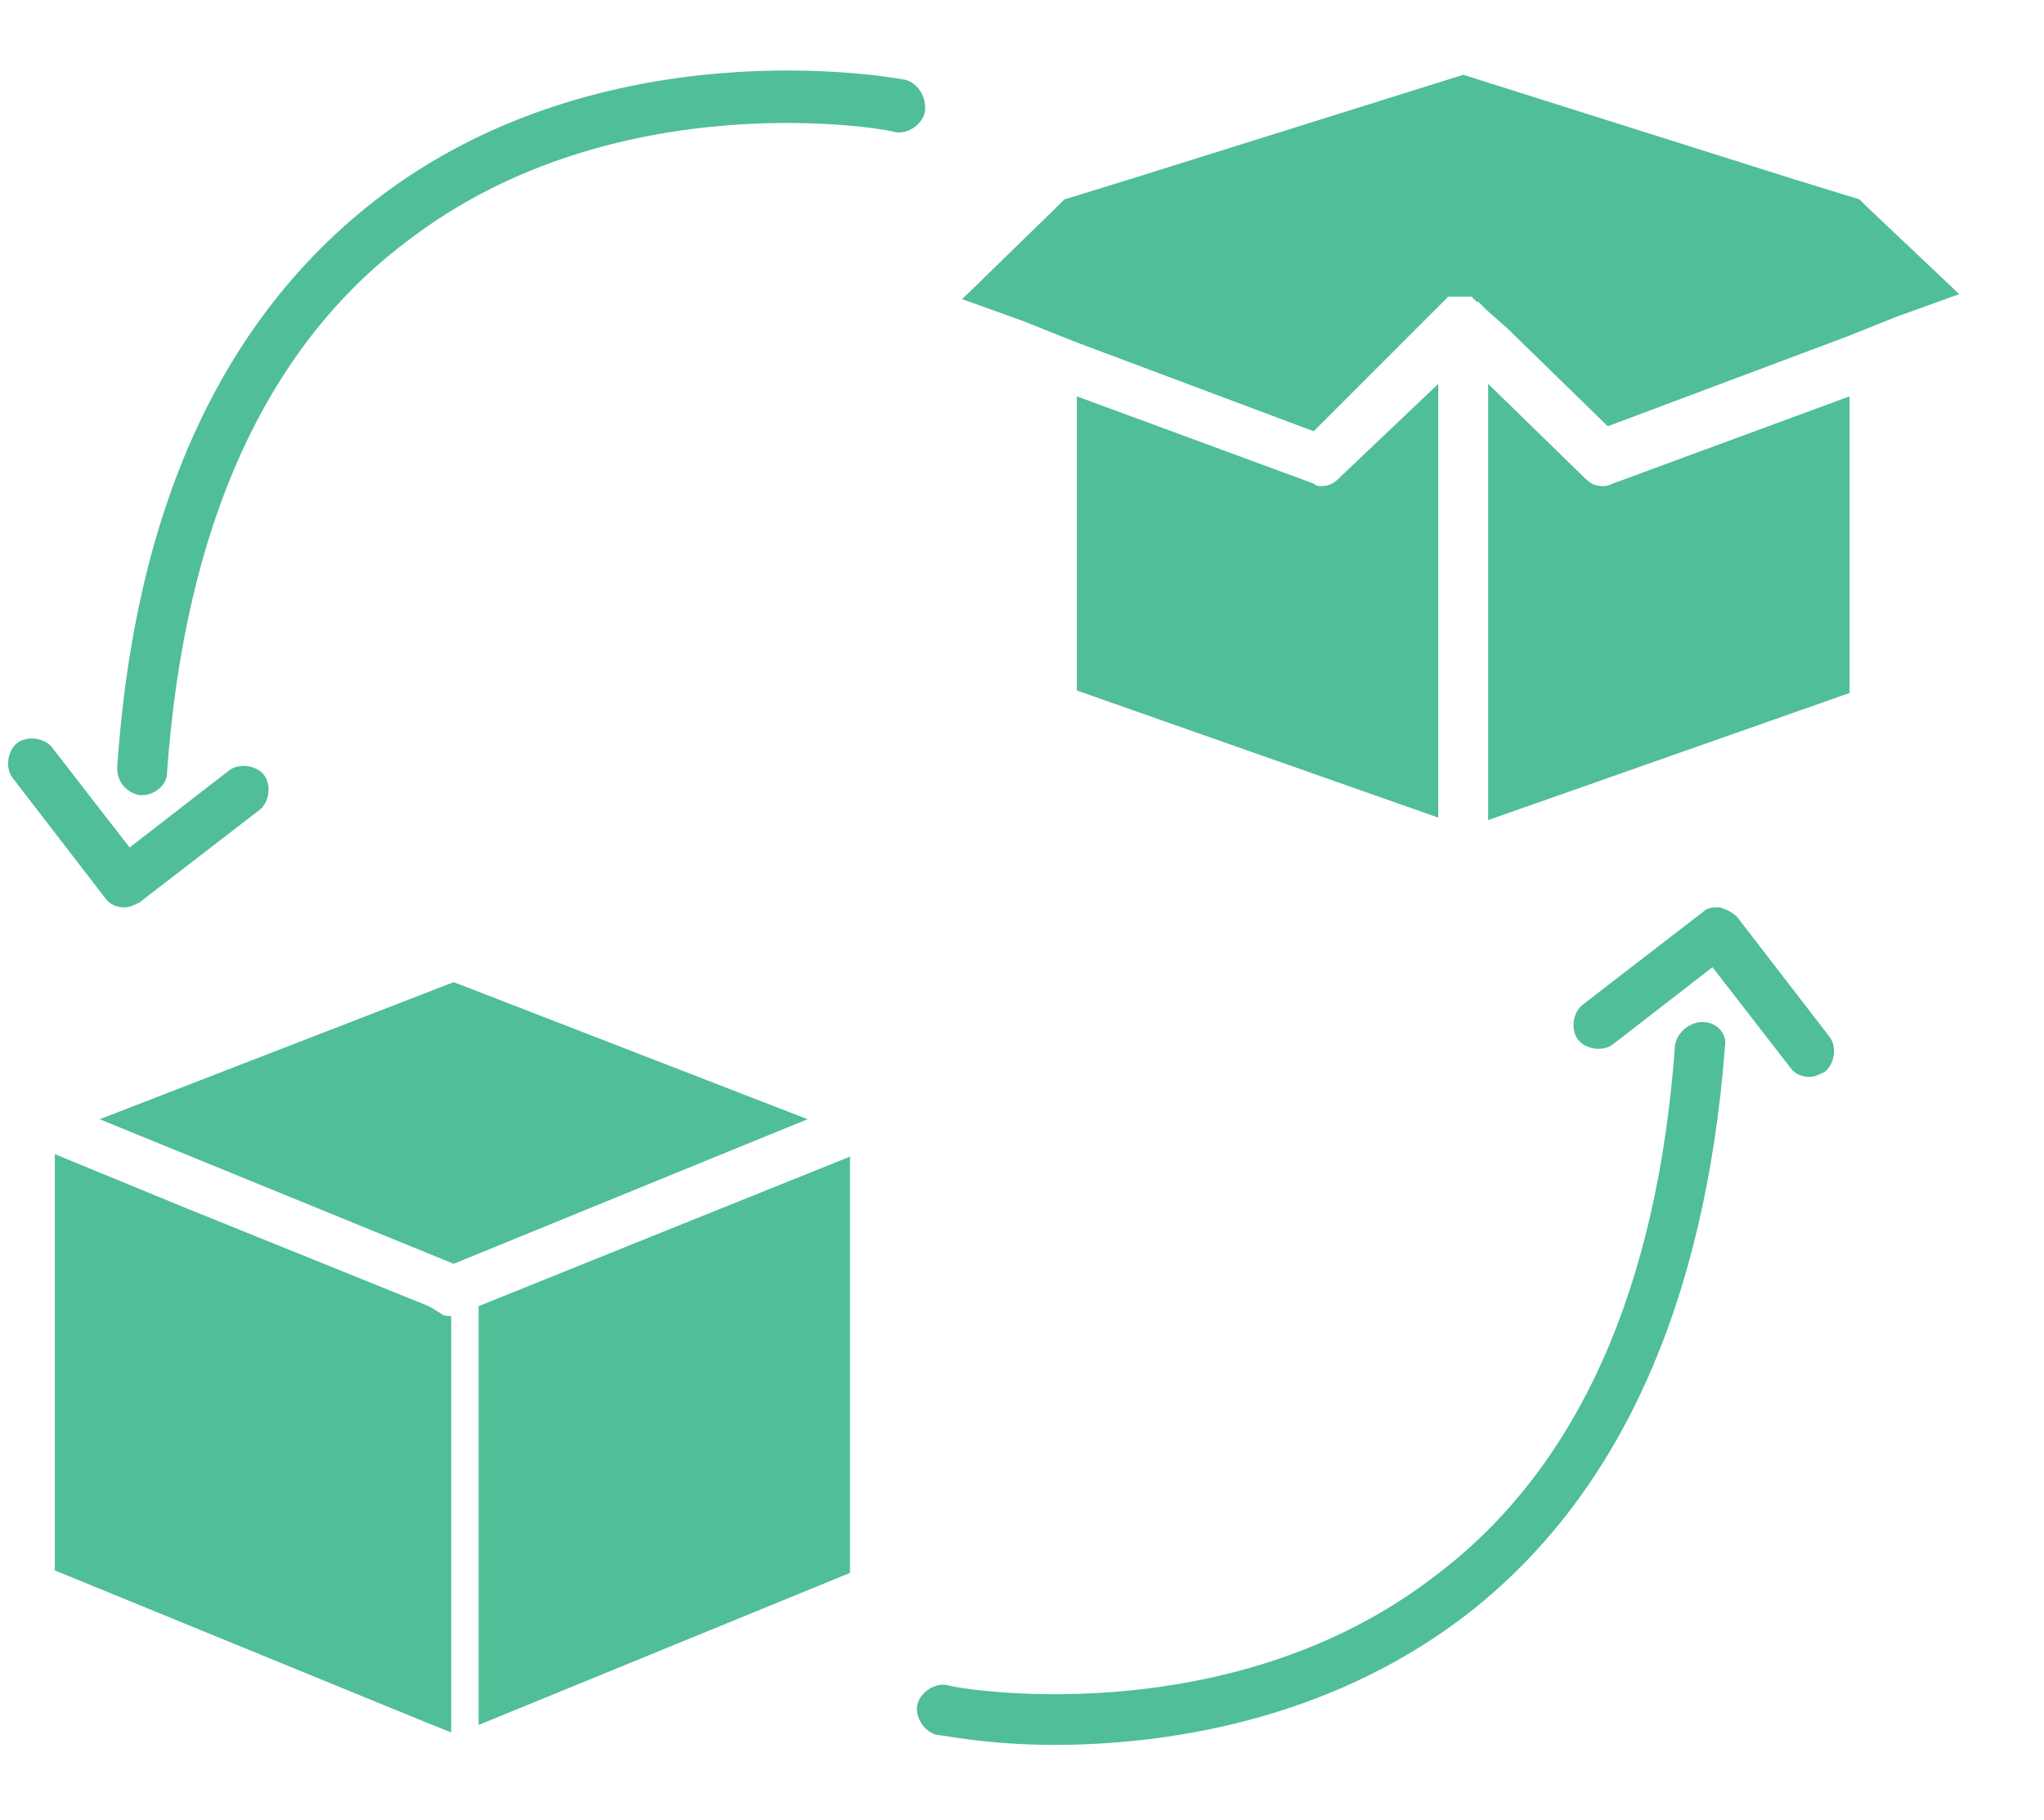
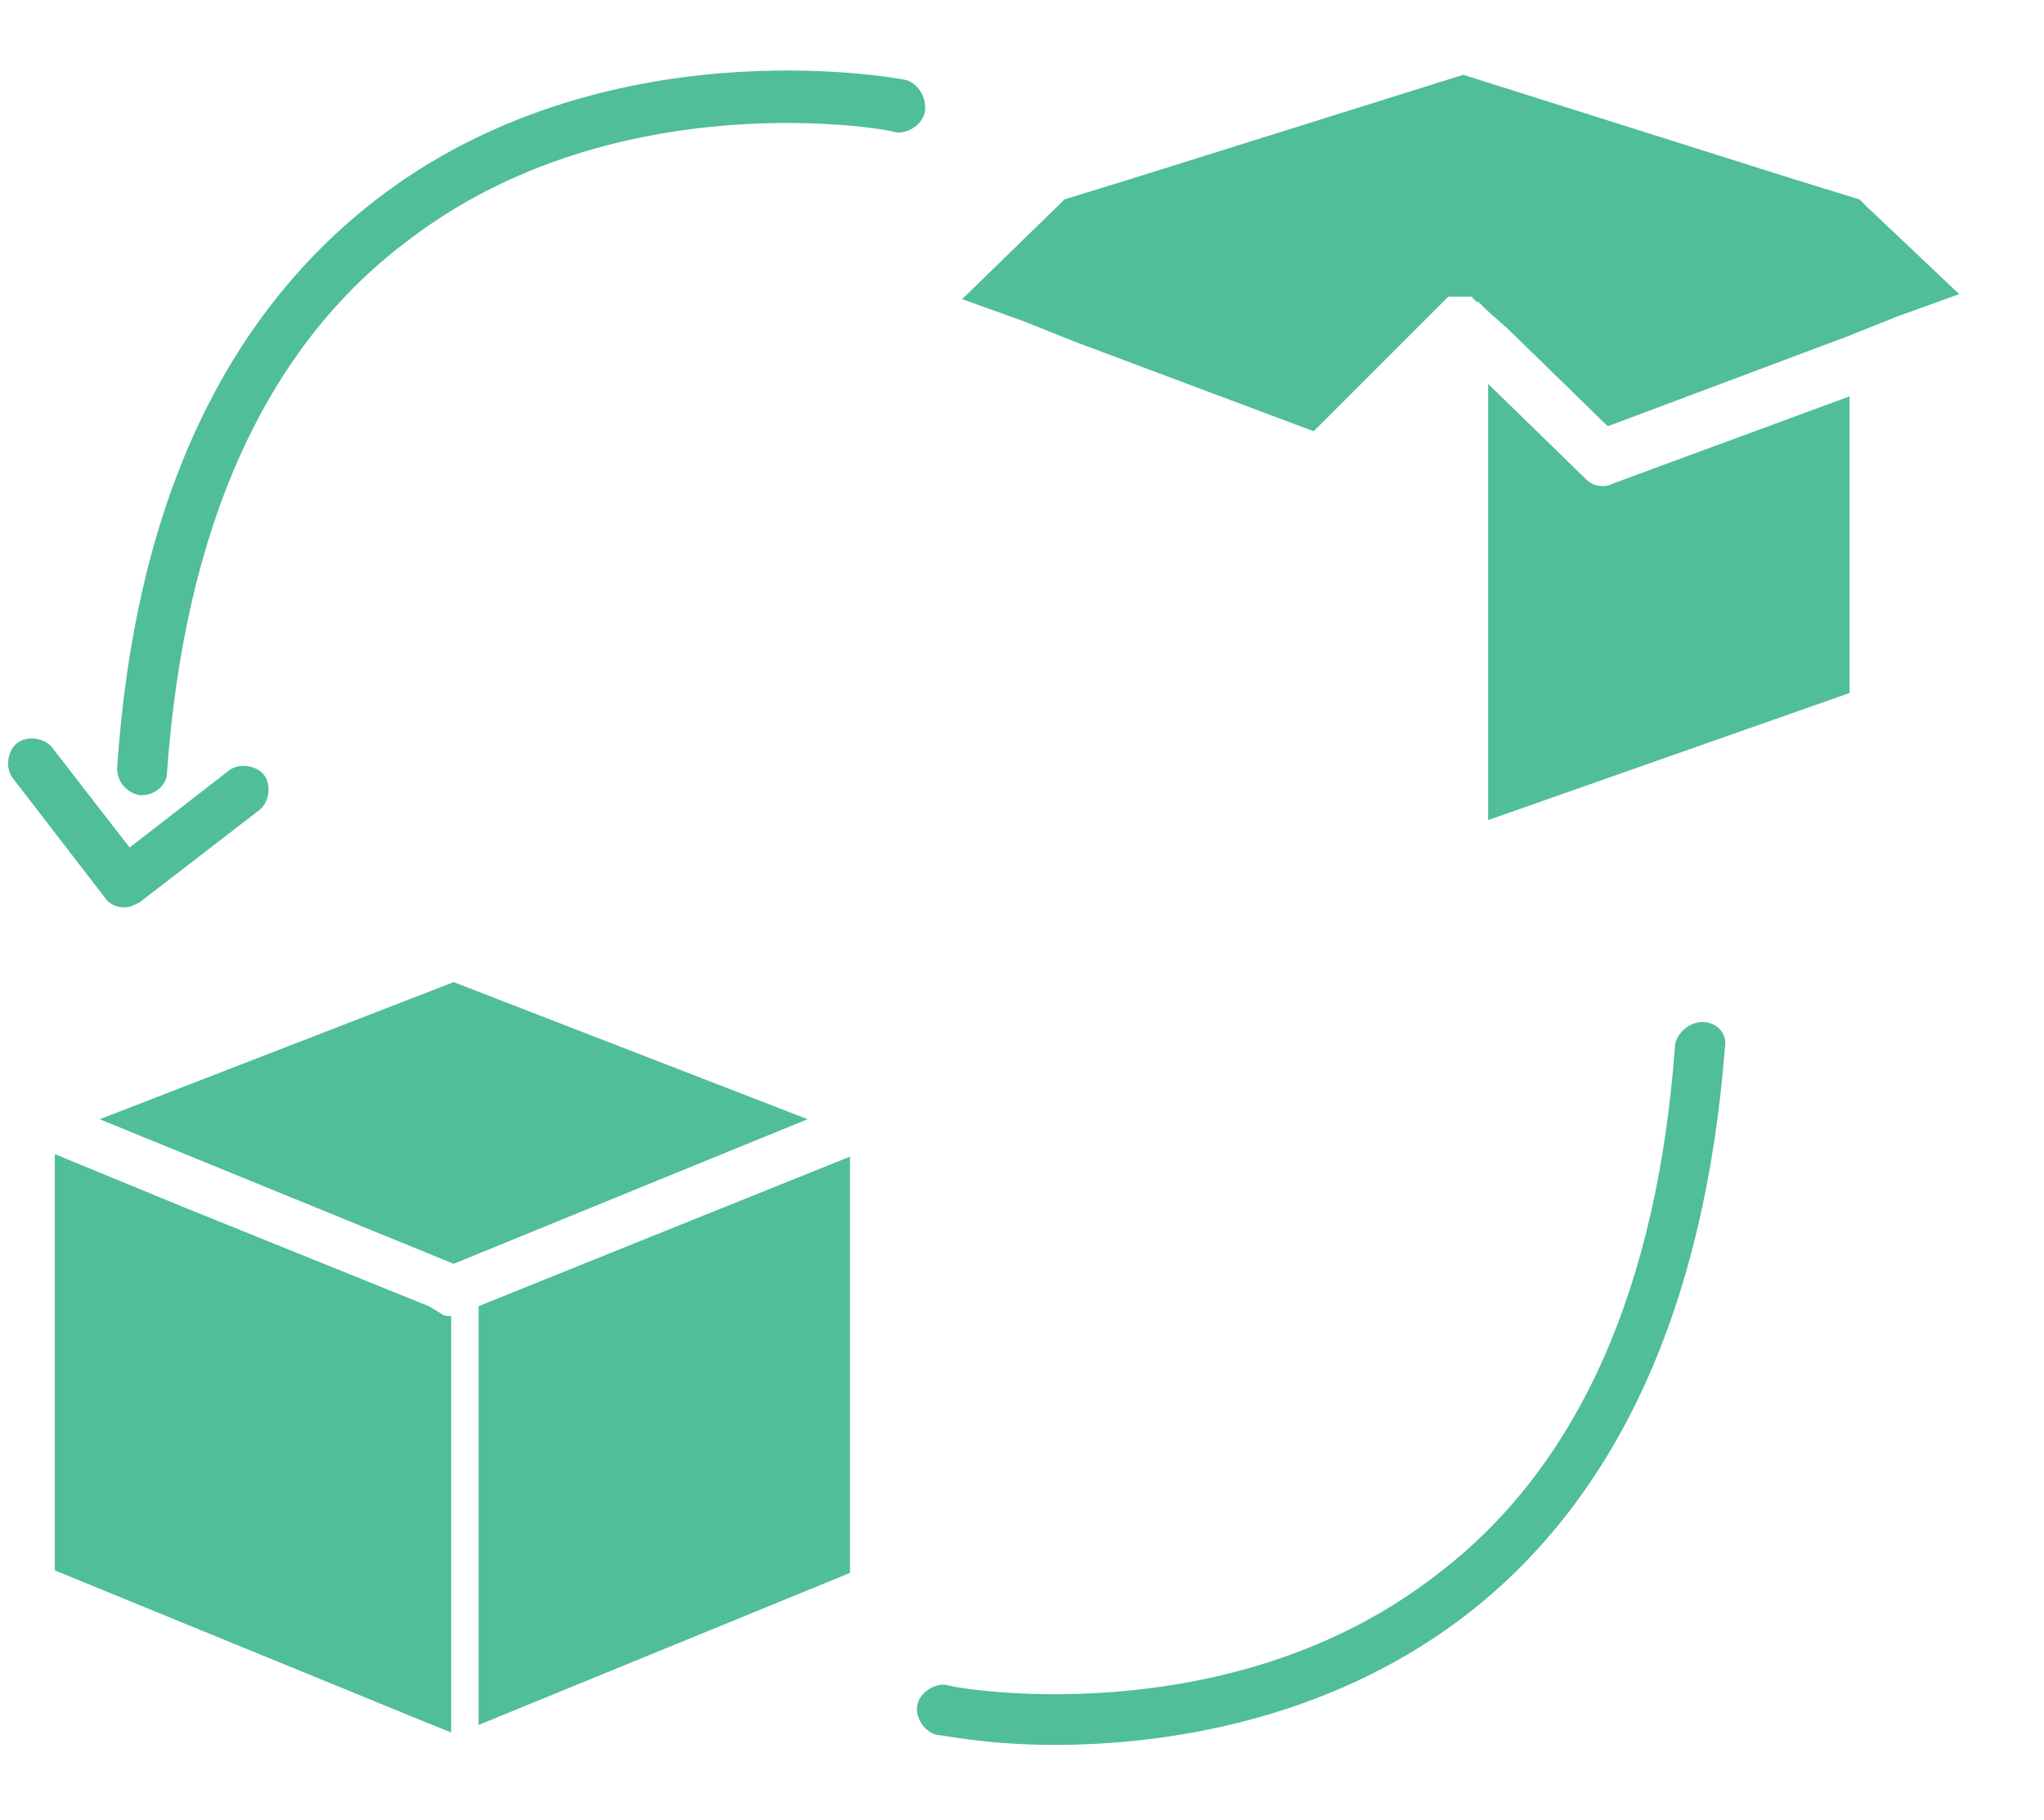
<svg xmlns="http://www.w3.org/2000/svg" version="1.1" id="Layer_1" x="0px" y="0px" viewBox="0 0 82 73" style="enable-background:new 0 0 82 73;" xml:space="preserve">
  <style type="text/css">
	.st0{fill:#50BE96;}
</style>
  <g>
-     <path class="st0" d="M53.7,19.2c-0.2,0.2-0.4,0.3-0.7,0.3c-0.1,0-0.2,0-0.3-0.1l-9.5-3.5v11.8l14.5,5.1V15.4L53.7,19.2z" />
    <path class="st0" d="M64.3,19.5c-0.3,0-0.5-0.1-0.7-0.3l-3.9-3.8v17.5l14.5-5.1V15.9l-9.5,3.5C64.5,19.5,64.4,19.5,64.3,19.5z" />
    <path class="st0" d="M74.9,8.3l-0.3-0.3L72,7.2L58.7,3l0,0L45.3,7.2l-2.6,0.8l-0.3,0.3l-3.8,3.7l2.5,0.9l1,0.4l1,0.4l9.6,3.6   l3.8-3.8l0.2-0.2l0.7-0.7l0.2-0.2l0.3-0.3c0,0,0,0,0,0c0,0,0.1-0.1,0.1-0.1c0,0,0,0,0,0c0,0,0.1-0.1,0.1-0.1c0,0,0,0,0,0   c0,0,0.1,0,0.2,0c0.1,0,0.1,0,0.2,0c0,0,0,0,0,0v0c0,0,0,0,0,0c0.1,0,0.1,0,0.2,0c0,0,0.1,0,0.1,0c0,0,0,0,0.1,0c0,0,0,0,0,0   c0,0,0,0,0.1,0c0,0,0.1,0,0.1,0.1c0,0,0,0,0,0c0,0,0.1,0,0.1,0.1c0,0,0,0,0.1,0c0,0,0,0,0,0l0.3,0.3l0.9,0.8l4,3.9l9.6-3.6l1-0.4   l1-0.4l2.5-0.9L74.9,8.3z" />
    <polygon class="st0" points="19.2,52.4 19.2,69.2 34.1,63.1 34.1,46.4 25.4,49.9  " />
    <path class="st0" d="M17.2,52.4l-9.9-4l-5.1-2.1v16.7l14.9,6.1l1,0.4V52.8c-0.1,0-0.3,0-0.4-0.1L17.2,52.4z" />
    <polygon class="st0" points="32.4,44.9 32.4,44.9 18.2,39.4 4,44.9 18.2,50.7 29.7,46  " />
    <path class="st0" d="M68.3,41c-0.5,0-1,0.4-1.1,0.9c-0.7,9.8-3.9,17-9.6,21.3c-8.4,6.5-19.5,4.5-19.6,4.4c-0.5-0.1-1.1,0.3-1.2,0.8   c-0.1,0.5,0.3,1.1,0.8,1.2c0.2,0,2,0.4,4.7,0.4c4.3,0,10.9-0.9,16.5-5.2c6.1-4.7,9.6-12.4,10.4-22.8C69.3,41.5,68.9,41,68.3,41z" />
-     <path class="st0" d="M69.7,36.8c-0.2-0.2-0.4-0.3-0.7-0.4c-0.3,0-0.5,0-0.7,0.2l-4.8,3.7c-0.4,0.3-0.5,1-0.2,1.4   c0.3,0.4,1,0.5,1.4,0.2l4-3.1l3.1,4c0.2,0.3,0.5,0.4,0.8,0.4c0.2,0,0.4-0.1,0.6-0.2c0.4-0.3,0.5-1,0.2-1.4L69.7,36.8z" />
    <path class="st0" d="M36.3,3.2C35.8,3.1,24.2,1,15.1,8C8.9,12.8,5.4,20.4,4.7,30.8c0,0.6,0.4,1,0.9,1.1c0,0,0,0,0.1,0   c0.5,0,1-0.4,1-0.9c0.7-9.8,3.9-17,9.6-21.3c8.4-6.5,19.5-4.5,19.6-4.4c0.5,0.1,1.1-0.3,1.2-0.8C37.2,3.9,36.8,3.3,36.3,3.2z" />
    <path class="st0" d="M5,36.4c0.2,0,0.4-0.1,0.6-0.2l4.8-3.7c0.4-0.3,0.5-1,0.2-1.4c-0.3-0.4-1-0.5-1.4-0.2l-4,3.1l-3.1-4   c-0.3-0.4-1-0.5-1.4-0.2c-0.4,0.3-0.5,1-0.2,1.4L4.2,36C4.4,36.3,4.7,36.4,5,36.4z" />
  </g>
</svg>